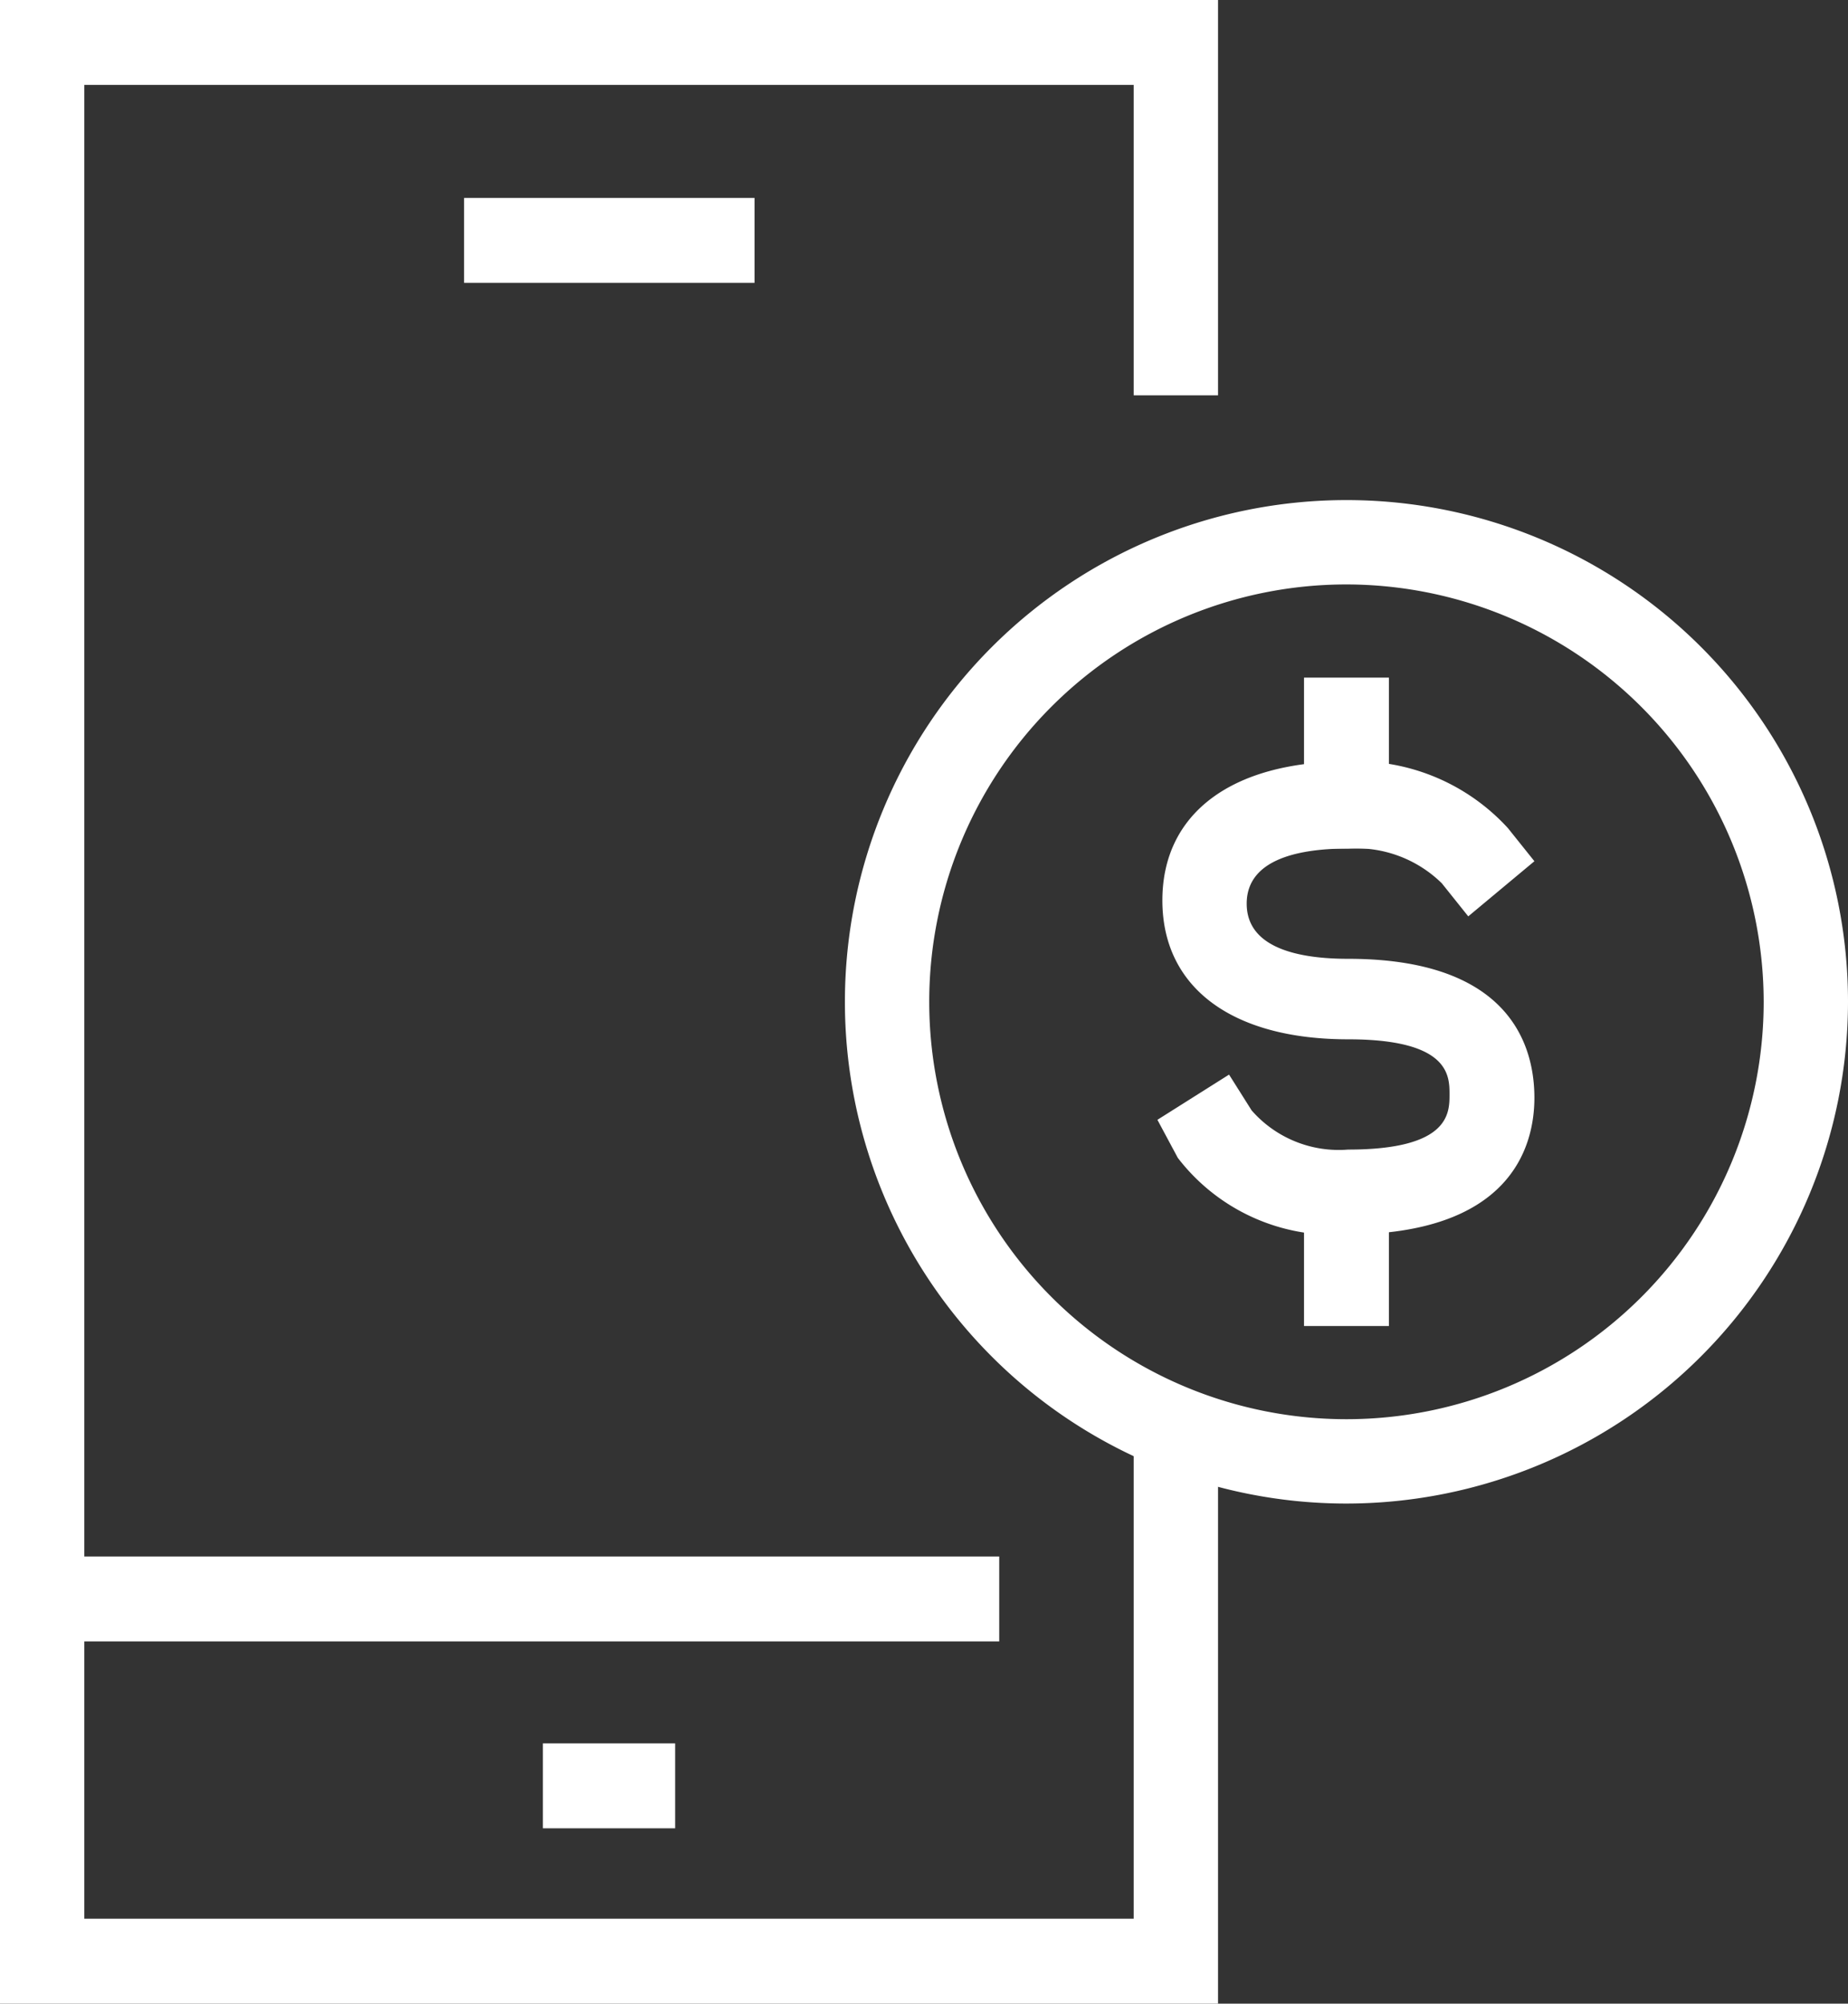
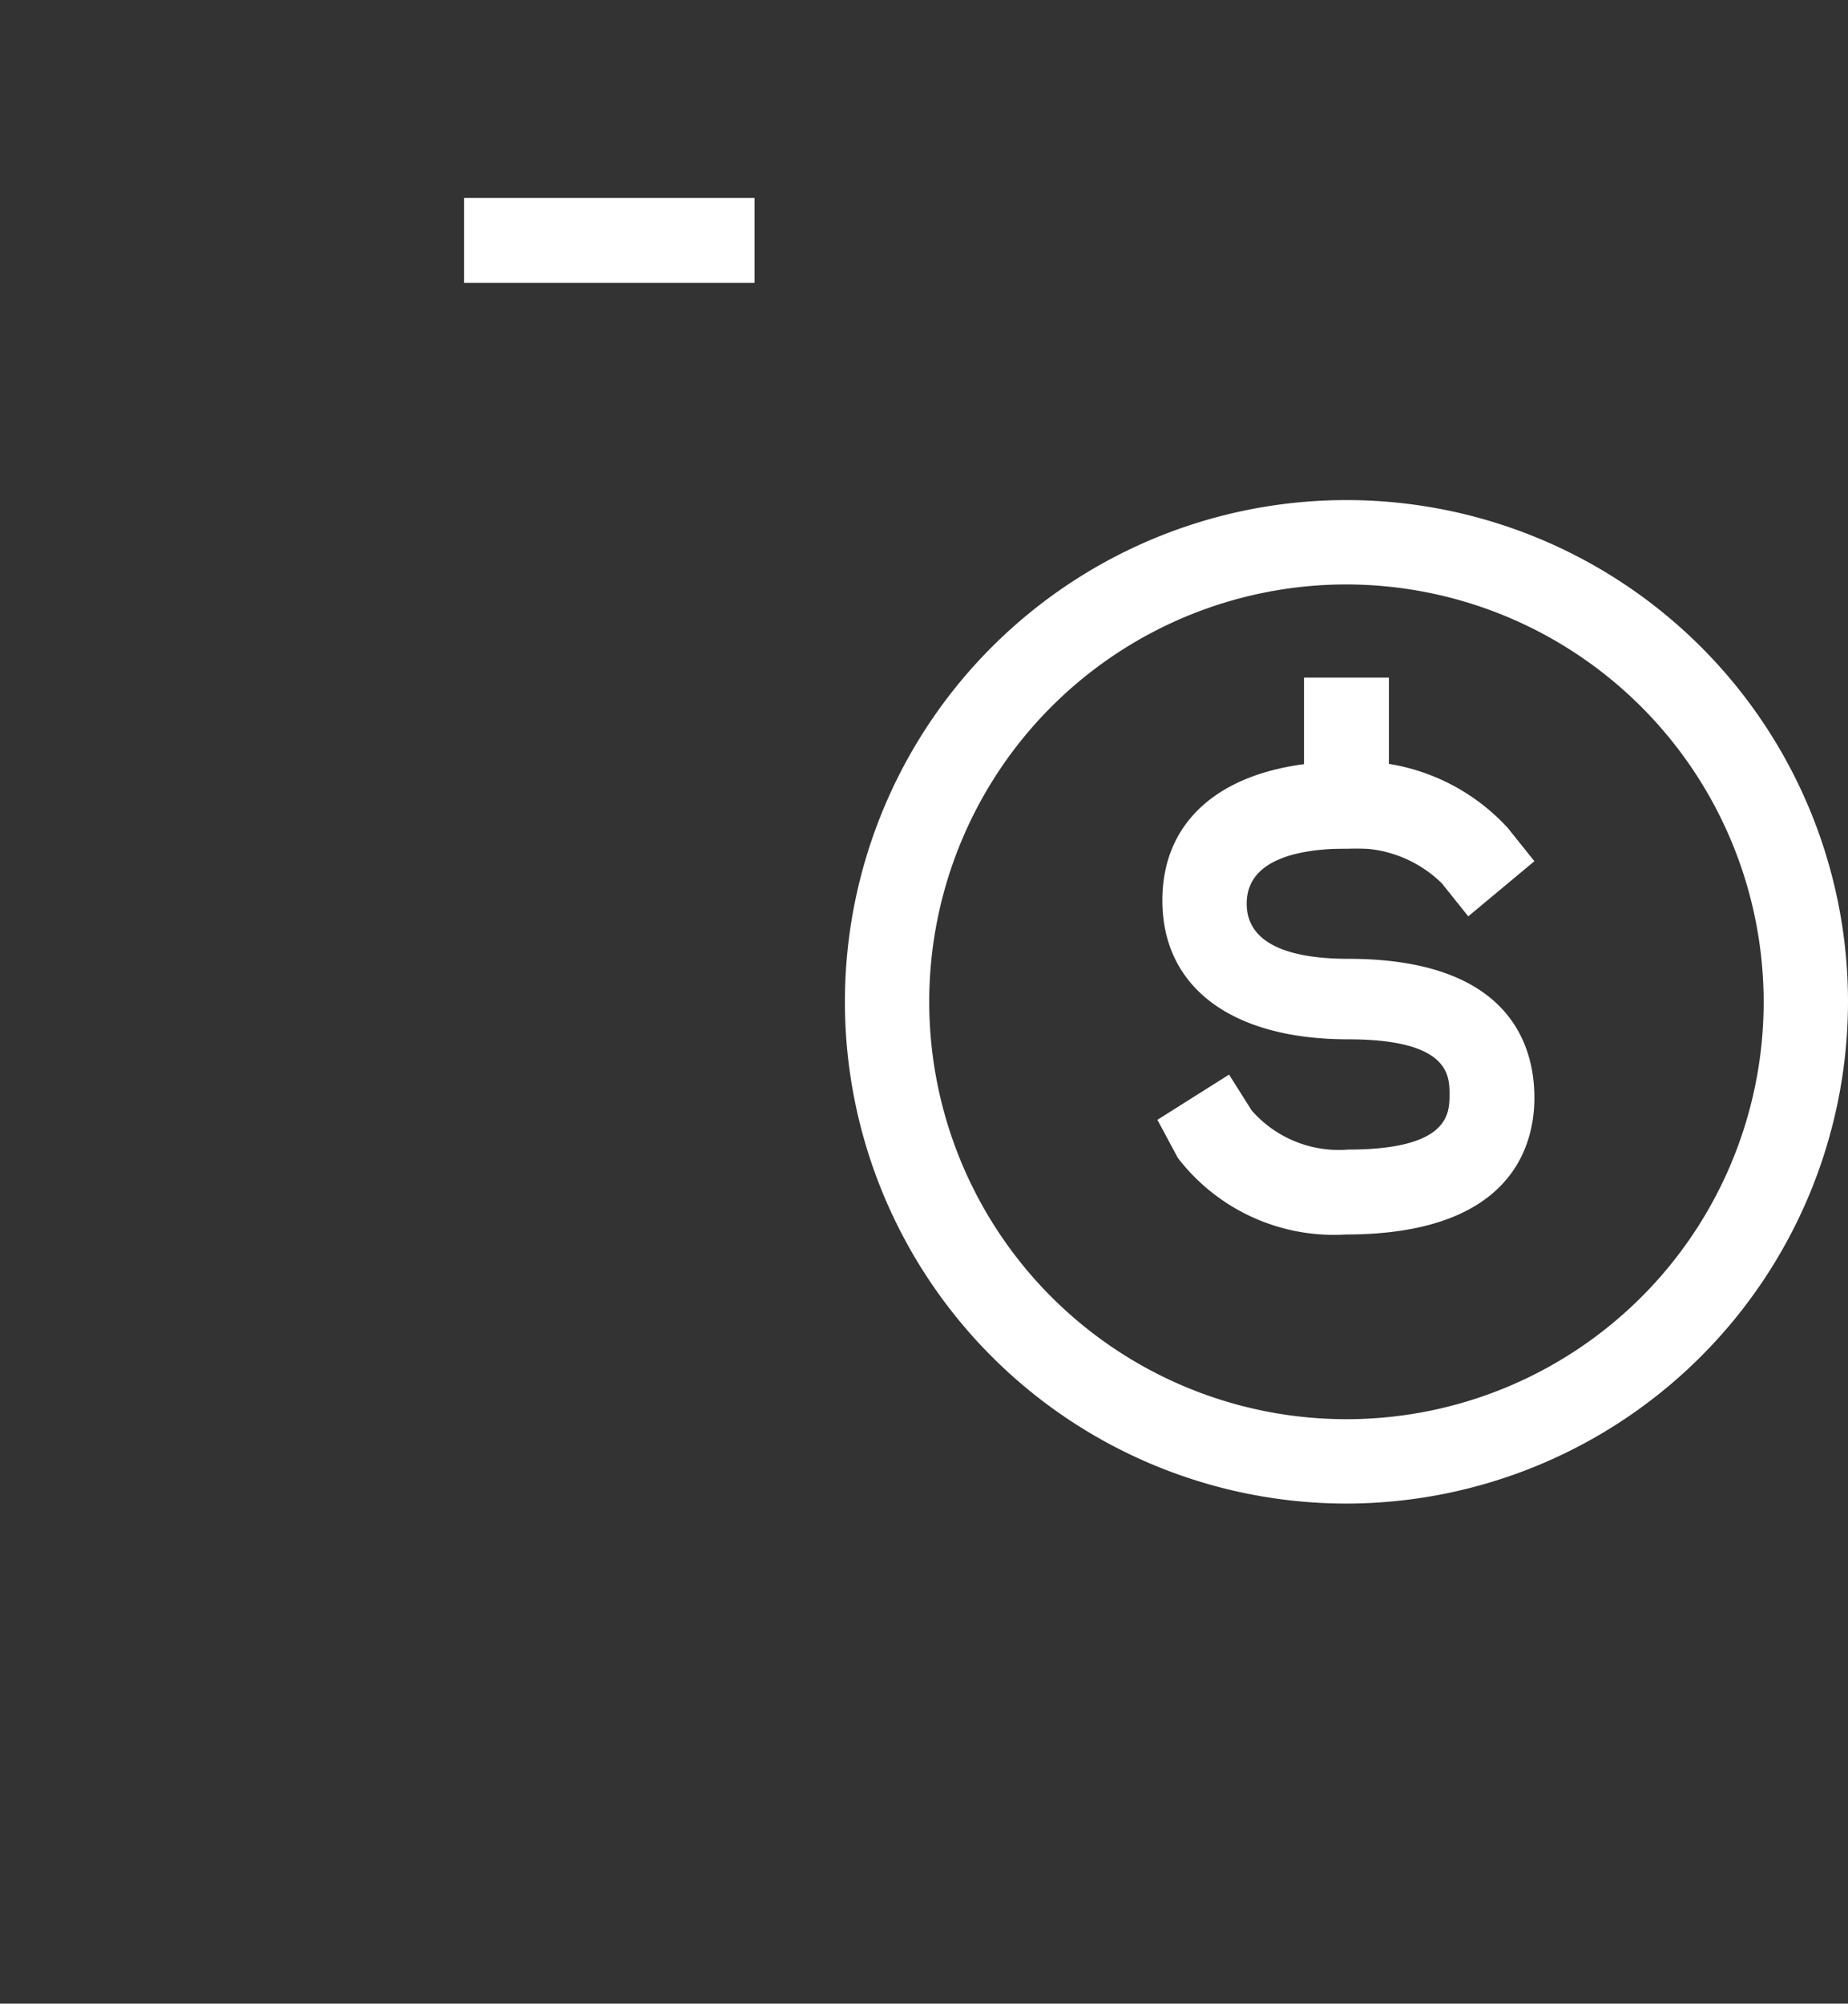
<svg xmlns="http://www.w3.org/2000/svg" viewBox="0 0 33.53 36.34">
  <rect x="0" y="0" width="33.53" height="36.34" fill="#333333" stroke="none" />
  <defs>
    <style>.cls-1{fill:#fff;}</style>
  </defs>
  <title>Asset 70</title>
  <g id="Layer_2" data-name="Layer 2">
    <g id="Layer_1-2" data-name="Layer 1">
-       <polygon class="cls-1" points="22.1 36.34 0 36.34 0 0 22.1 0 22.1 7.17 20.57 7.17 20.57 1.54 1.53 1.54 1.53 34.8 20.57 34.8 20.57 26.28 22.1 26.28 22.1 36.34" />
-       <rect class="cls-1" y="28.23" width="18.13" height="1.54" />
-       <rect class="cls-1" x="9.85" y="31.62" width="2.4" height="1.54" />
      <rect class="cls-1" x="8.42" y="3.59" width="5.27" height="1.54" />
      <path class="cls-1" d="M24.42,22.39A3.57,3.57,0,0,1,21.37,21L21,20.31l1.3-.82.41.65a2.1,2.1,0,0,0,1.75.71c1.84,0,1.84-.66,1.84-1s0-1-1.84-1c-2.11,0-3.37-.94-3.37-2.52s1.26-2.52,3.37-2.52a3.73,3.73,0,0,1,2.9,1.21l.48.6-1.2,1-.48-.6a2.22,2.22,0,0,0-1.7-.63c-.84,0-1.84.17-1.84,1s1,1,1.84,1c2.94,0,3.38,1.58,3.38,2.52S27.36,22.39,24.42,22.39Z" />
      <rect class="cls-1" x="23.66" y="12.29" width="1.54" height="3.1" />
-       <rect class="cls-1" x="23.66" y="20.95" width="1.54" height="3.1" />
      <path class="cls-1" d="M24.42,27.27a9.1,9.1,0,1,1,9.11-9.1A9.11,9.11,0,0,1,24.42,27.27Zm0-16.67A7.57,7.57,0,1,0,32,18.17,7.58,7.58,0,0,0,24.42,10.6Z" />
    </g>
  </g>
</svg>